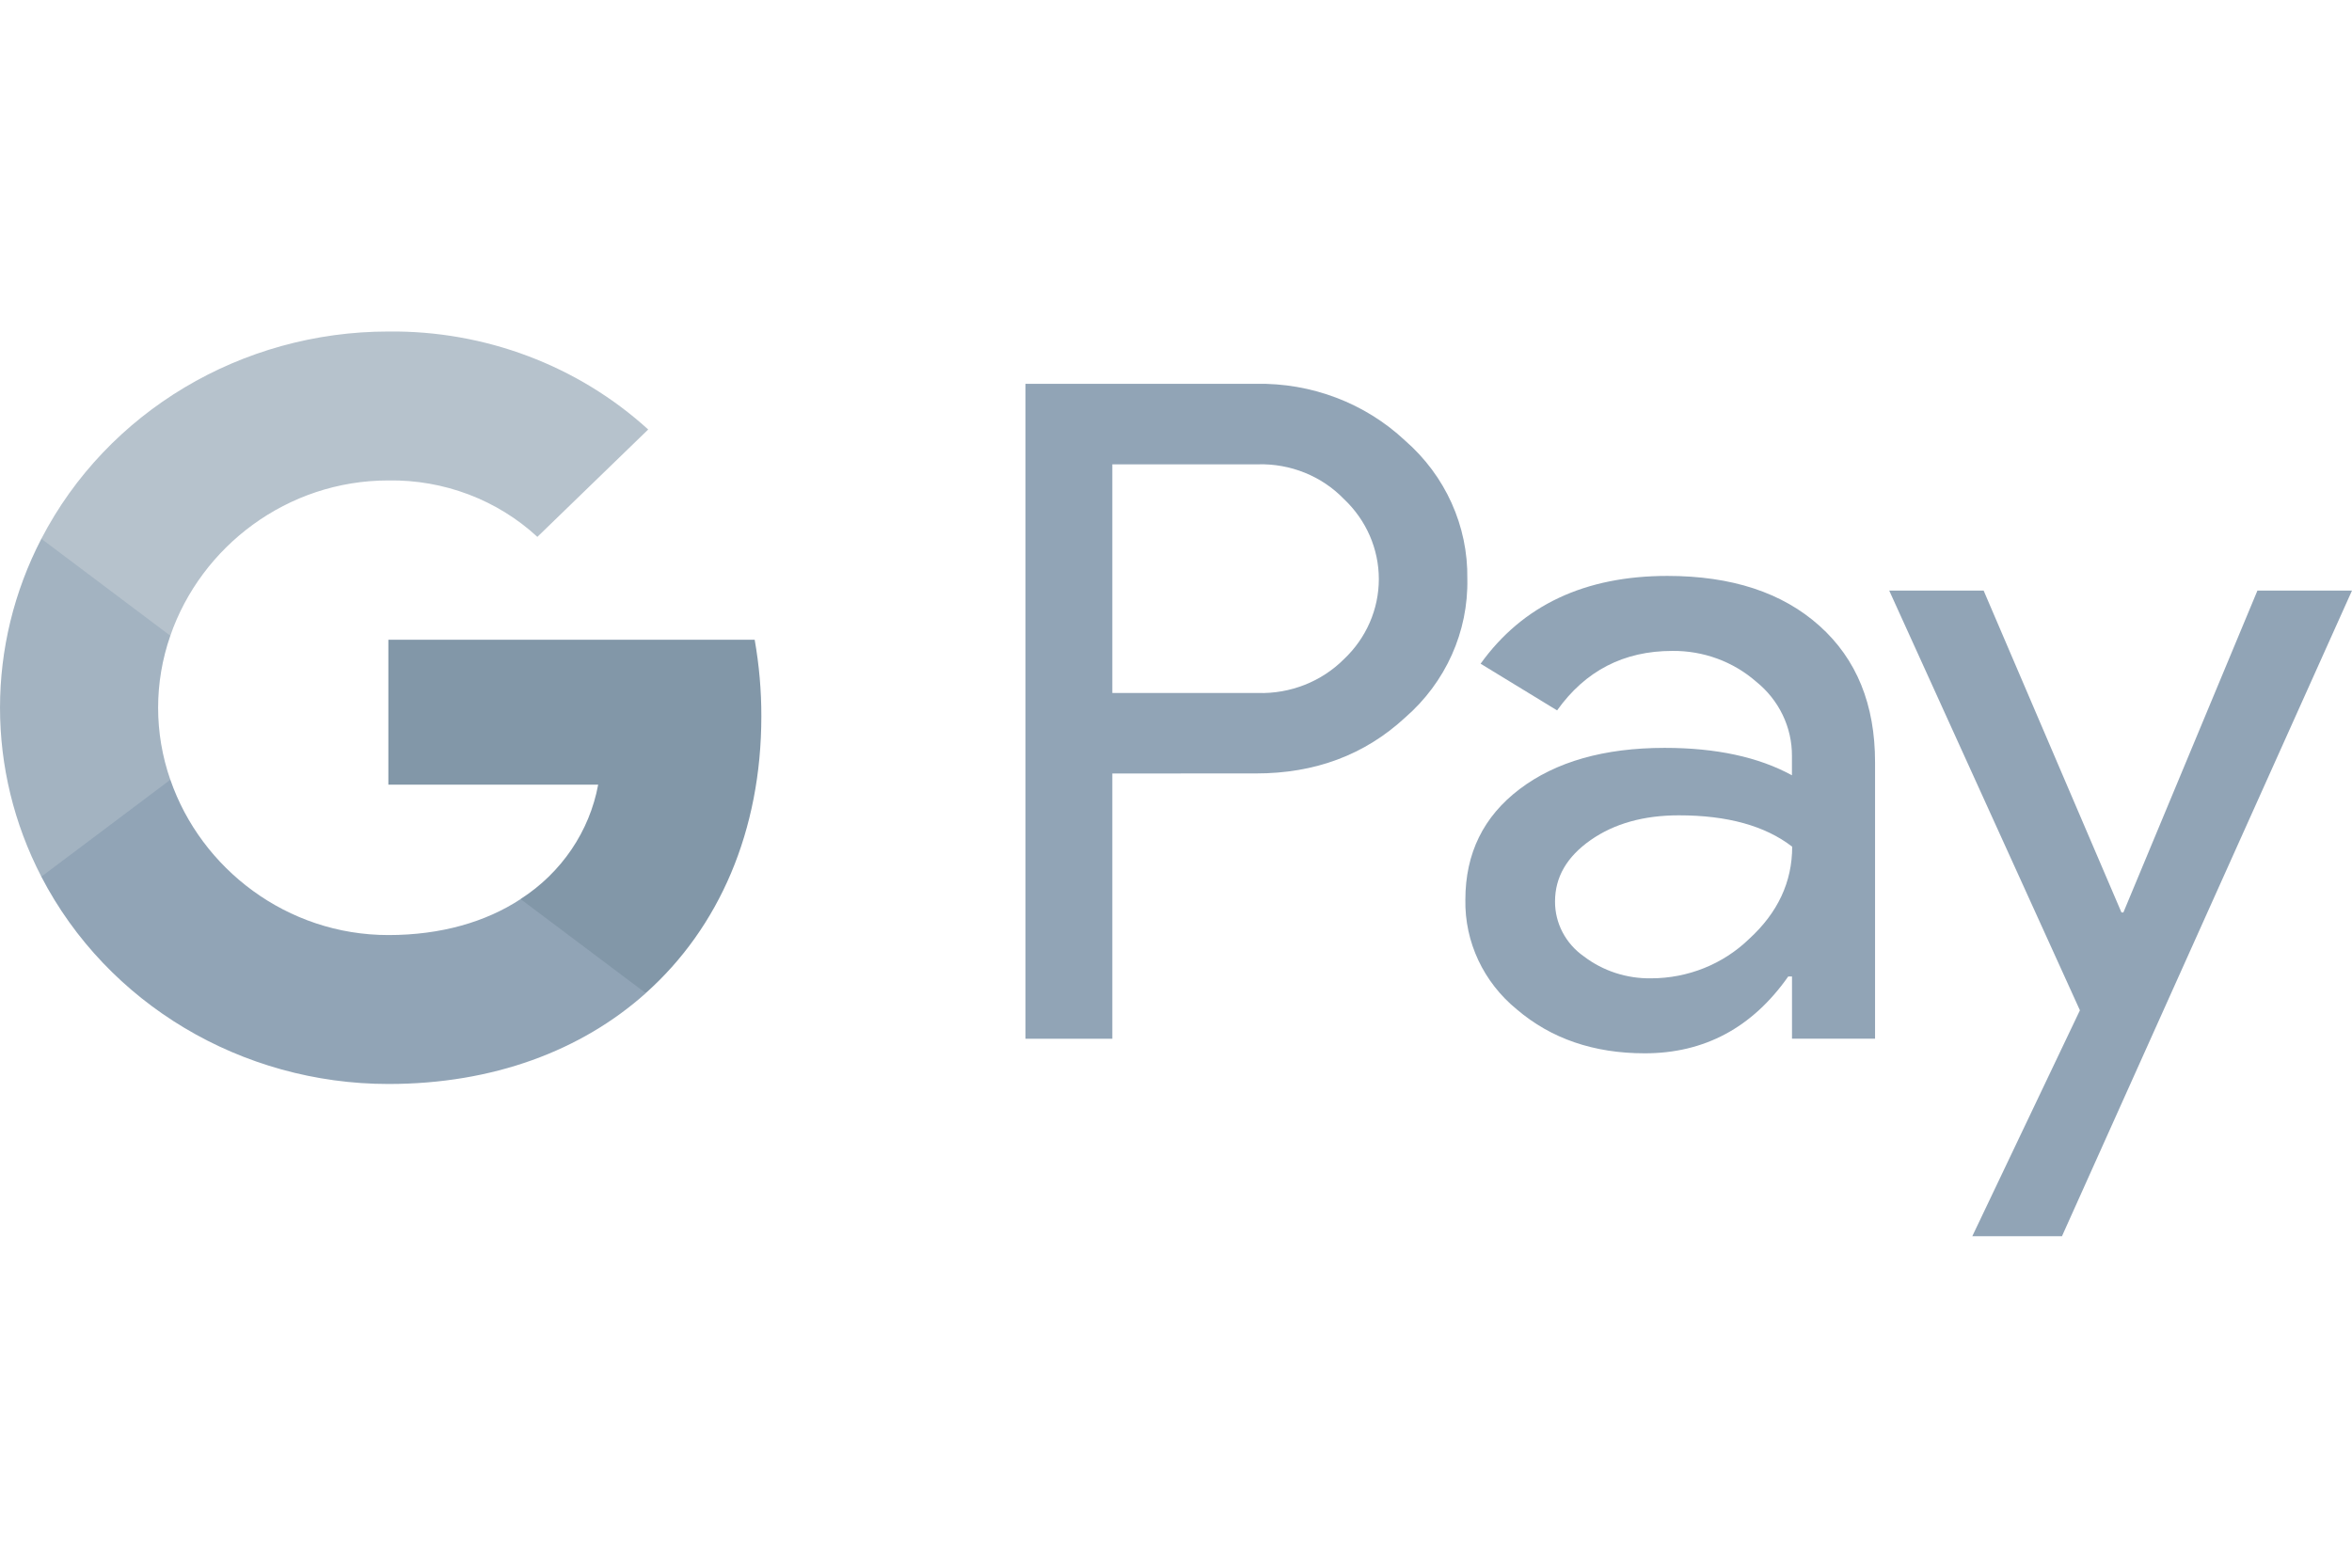
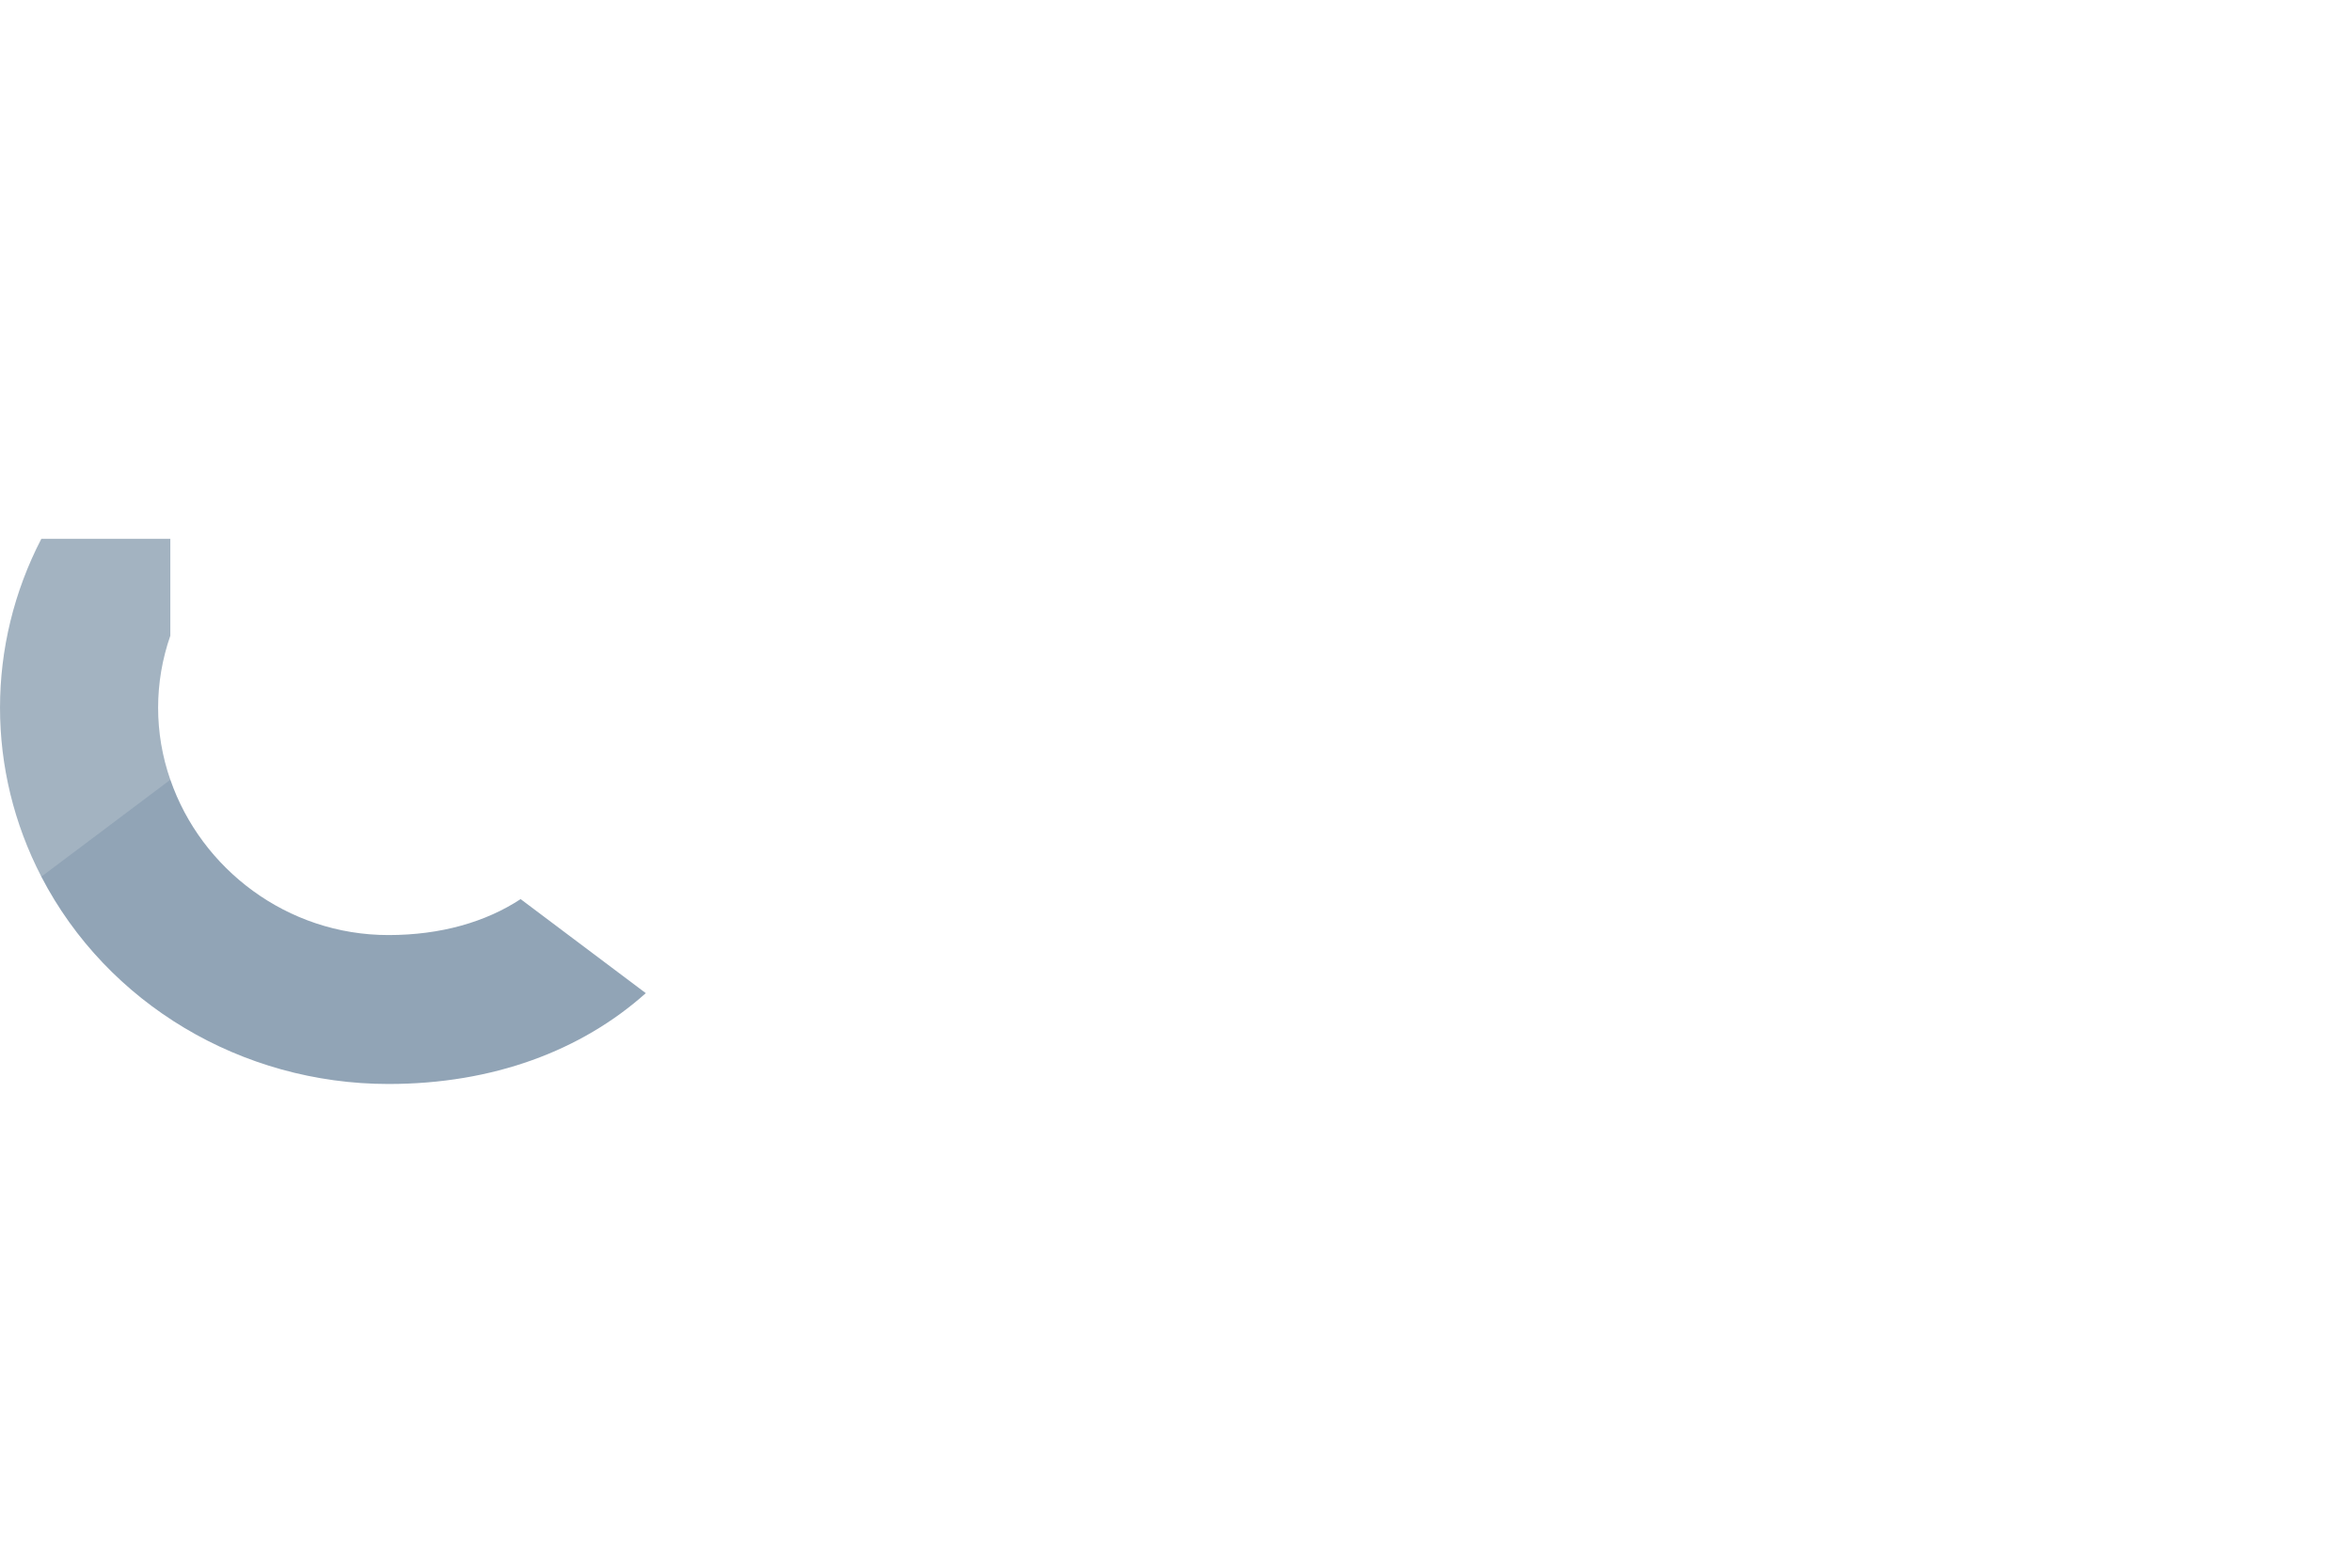
<svg xmlns="http://www.w3.org/2000/svg" id="Layer_1" x="0px" y="0px" viewBox="0 0 48.001 32" xml:space="preserve">
  <g>
-     <path fill-rule="evenodd" clip-rule="evenodd" fill="#91A4B6" d="M22.701,21.202v-5.413l2.929-0.001 c1.207,0.001,2.222-0.379,3.044-1.138c0.831-0.721,1.295-1.757,1.272-2.837 c0.016-1.074-0.447-2.103-1.272-2.821c-0.815-0.764-1.911-1.18-3.044-1.157 h-4.701v13.369H22.701z M22.701,14.146V9.479l2.973-0.001 c0.662-0.018,1.301,0.24,1.754,0.709c0.455,0.429,0.712,1.018,0.712,1.634 c0,0.615-0.257,1.205-0.712,1.634c-0.458,0.459-1.095,0.71-1.754,0.691H22.701z" />
-     <path fill-rule="evenodd" clip-rule="evenodd" fill="#91A4B6" d="M37.132,12.774 c-0.758-0.679-1.792-1.018-3.102-1.018c-1.683,0-2.954,0.597-3.813,1.792 l1.561,0.953c0.577-0.809,1.36-1.214,2.35-1.214 c0.631-0.007,1.242,0.216,1.711,0.626c0.467,0.374,0.736,0.933,0.732,1.52 v0.393c-0.681-0.373-1.548-0.56-2.6-0.56 c-1.233,0.001-2.219,0.282-2.957,0.841c-0.738,0.559-1.108,1.312-1.108,2.258 c-0.016,0.862,0.37,1.685,1.05,2.24c0.7,0.597,1.57,0.896,2.61,0.896 c1.218,0,2.195-0.523,2.929-1.568h0.077v1.269h1.695v-5.638 C38.269,14.382,37.89,13.452,37.132,12.774z M32.324,19.522 c-0.371-0.259-0.59-0.677-0.588-1.12c0-0.498,0.241-0.913,0.727-1.254 c0.481-0.336,1.081-0.505,1.801-0.505c0.989,0,1.759,0.213,2.312,0.64 c0,0.721-0.294,1.349-0.881,1.885c-0.529,0.512-1.246,0.801-1.994,0.802 C33.203,19.979,32.716,19.821,32.324,19.522z" />
-     <path fill-rule="evenodd" clip-rule="evenodd" fill="#91A4B6" d="M48.001,12.055l-5.919,13.179h-1.83 l2.196-4.611l-3.892-8.568h1.927l2.813,6.571h0.039l2.736-6.571H48.001z" />
-     <path fill-rule="evenodd" clip-rule="evenodd" fill="#8297A8" d="M15.538,14.621 c0.001-0.523-0.045-1.046-0.136-1.562H7.926v2.958h4.282 c-0.177,0.955-0.749,1.798-1.583,2.334v1.92h2.555 C14.676,18.935,15.538,16.959,15.538,14.621z" />
    <path fill-rule="evenodd" clip-rule="evenodd" fill="#91A4B6" d="M7.926,22.127 c2.139,0,3.94-0.681,5.254-1.854l-2.555-1.92 c-0.711,0.467-1.627,0.734-2.698,0.734c-2.068,0-3.822-1.35-4.45-3.17H0.844 v1.979C2.189,20.489,4.93,22.126,7.926,22.127z" />
    <path fill-rule="evenodd" clip-rule="evenodd" fill="#A3B3C1" d="M3.476,15.917 c-0.332-0.954-0.332-1.986,0-2.94v-1.979H0.844c-1.125,2.17-1.125,4.727,0,6.897 L3.476,15.917z" />
-     <path fill-rule="evenodd" clip-rule="evenodd" fill="#B6C2CC" d="M7.926,9.807 c1.13-0.018,2.223,0.396,3.041,1.152l2.262-2.192 c-1.435-1.306-3.335-2.022-5.303-2C4.93,6.767,2.189,8.404,0.844,10.998 l2.632,1.979C4.104,11.157,5.859,9.807,7.926,9.807z" />
  </g>
</svg>